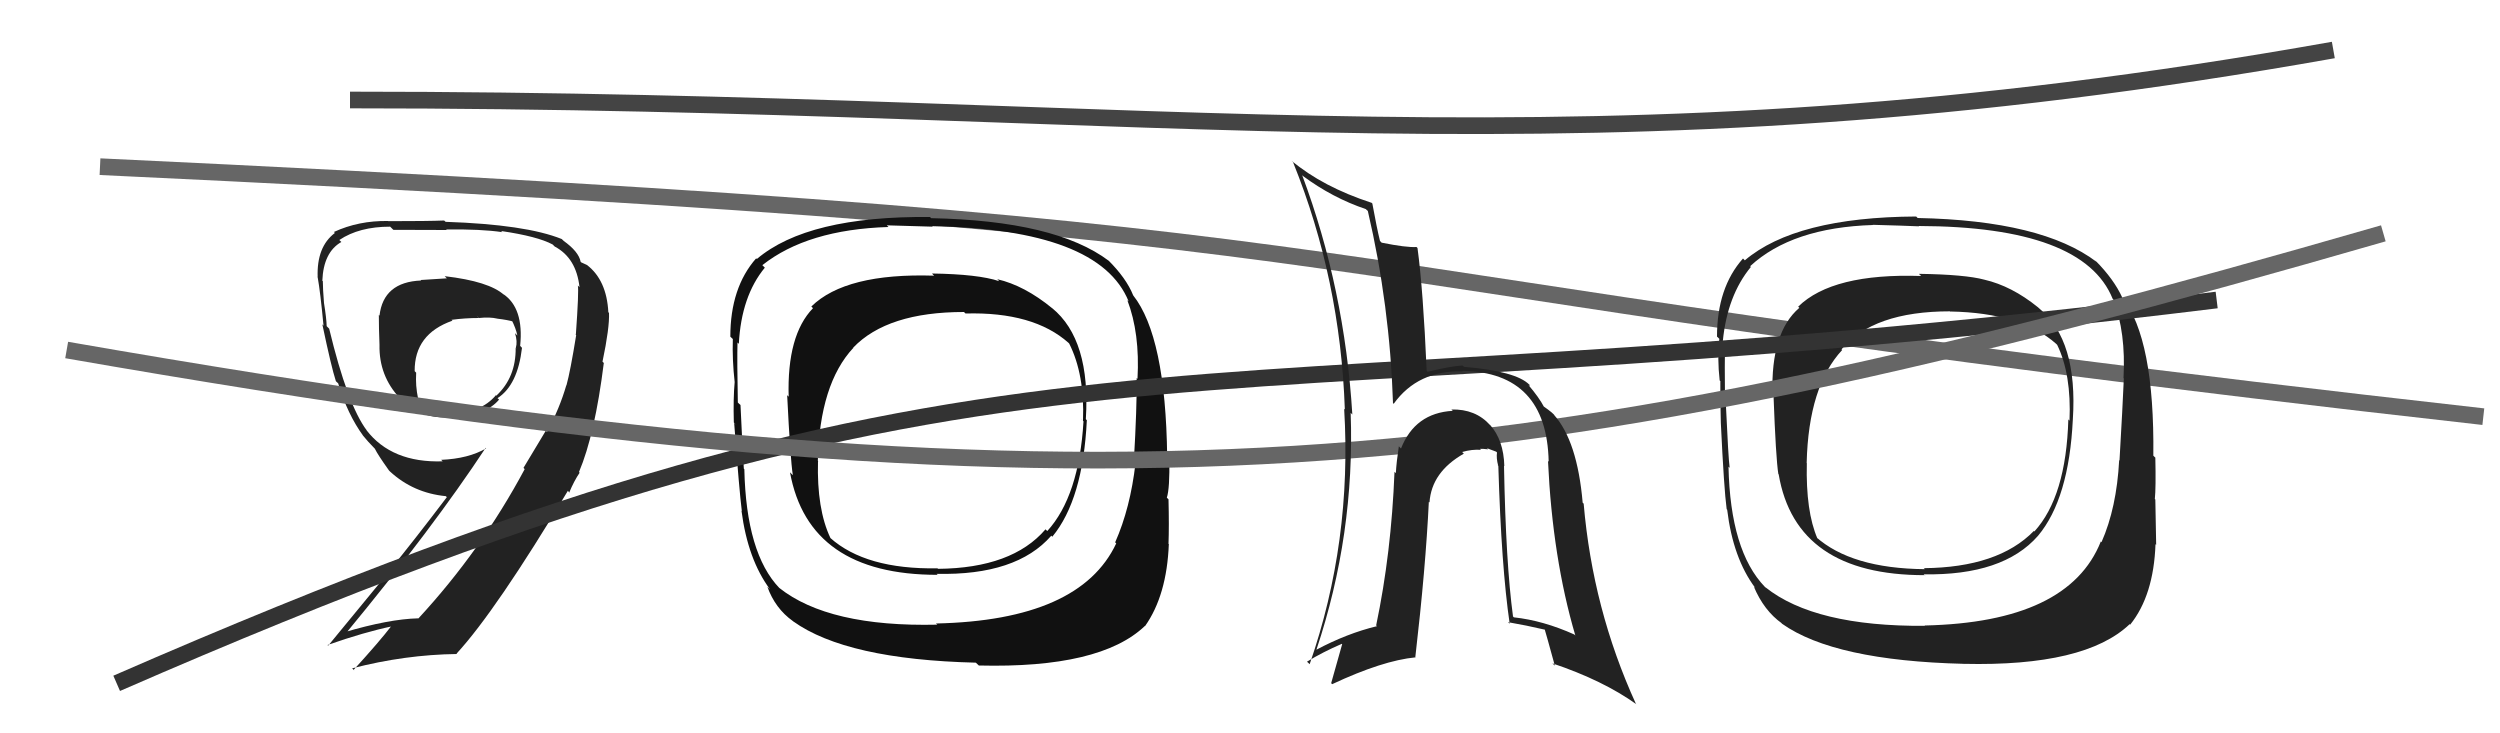
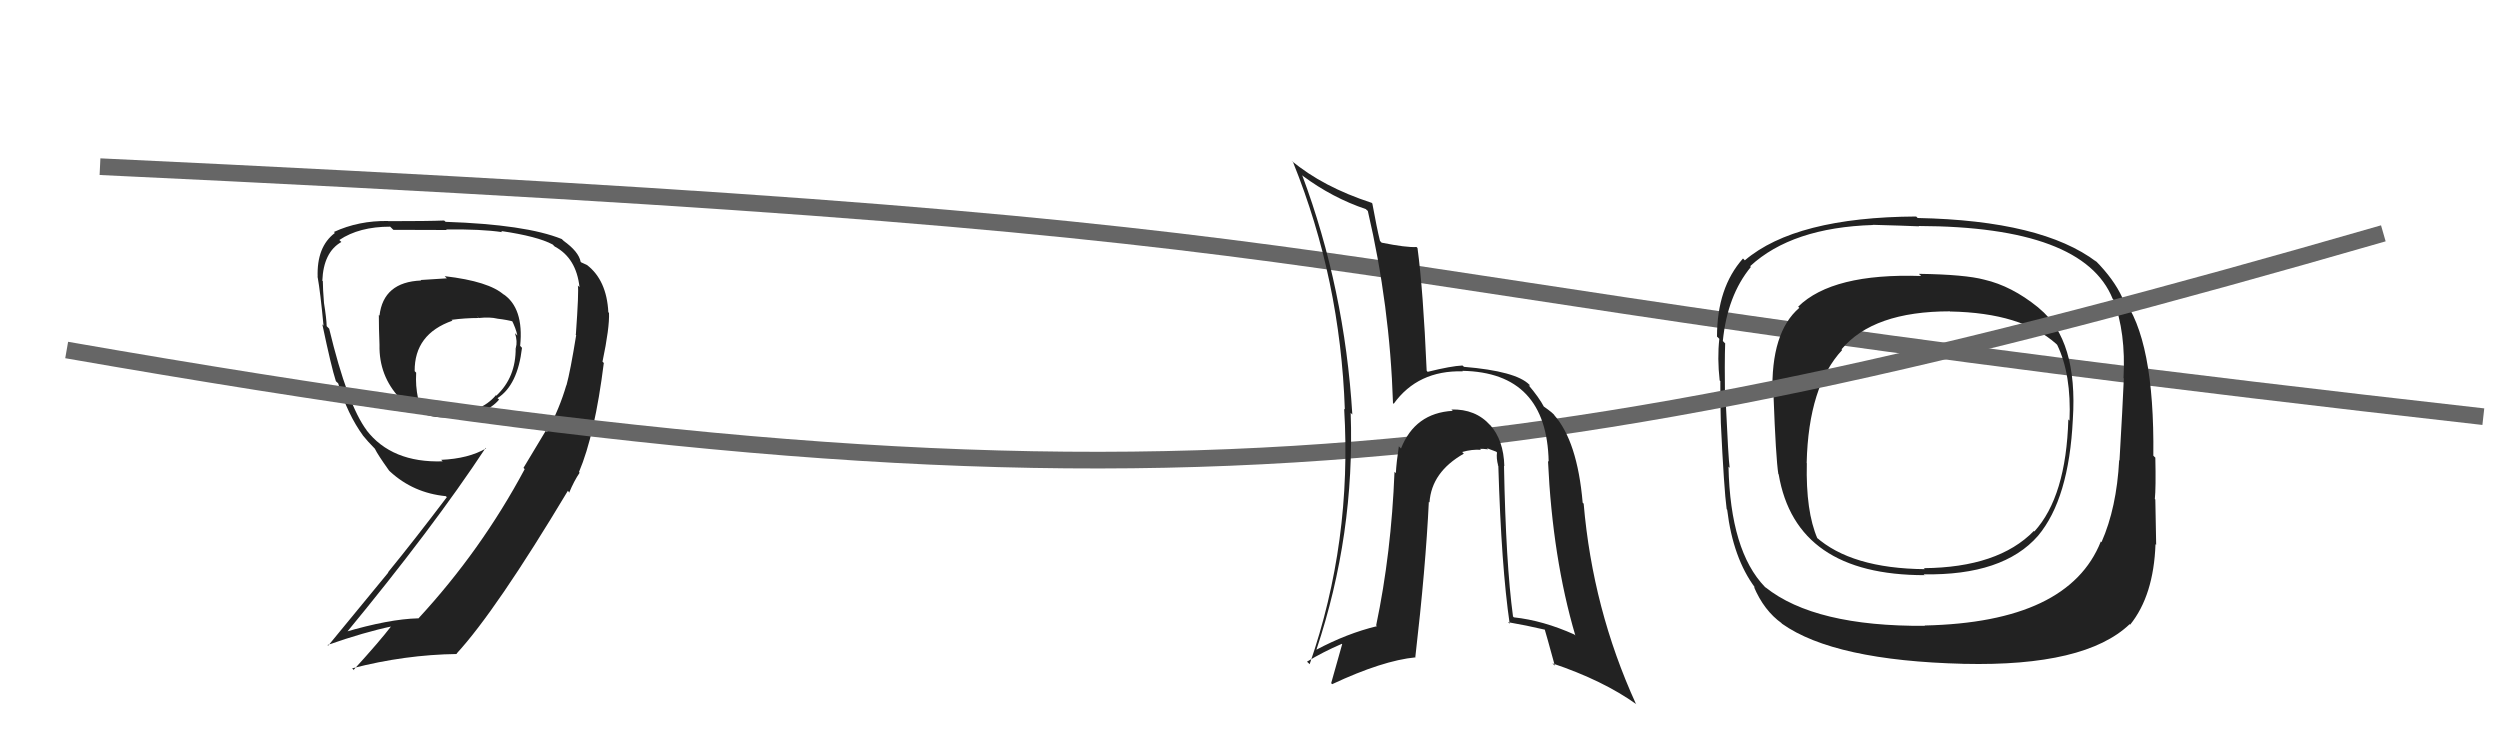
<svg xmlns="http://www.w3.org/2000/svg" width="150" height="44" viewBox="0,0,150,44">
  <path d="M6 10 C91 14,69 16,149 25" stroke="#666" fill="none" />
-   <path d="M21 6 C71 6,95 11,140 3" stroke="#444" fill="none" />
-   <path fill="#111" d="M63.13 18.49L63.18 18.53L63.14 18.50Q61.47 17.13 59.83 16.75L59.81 16.72L59.95 16.87Q58.70 16.45 55.92 16.41L55.99 16.49L56.05 16.54Q50.74 16.37 48.68 18.39L48.81 18.52L48.78 18.49Q47.21 20.11 47.32 23.81L47.30 23.78L47.23 23.71Q47.42 27.56 47.57 28.51L47.40 28.34L47.40 28.34Q48.52 34.49 56.25 34.49L56.36 34.60L56.20 34.43Q60.99 34.54 63.08 32.14L63.13 32.20L63.14 32.20Q64.98 29.97 65.21 25.21L65.13 25.13L65.15 25.15Q65.45 20.38 63.12 18.48ZM56.28 37.52L56.18 37.43L56.24 37.48Q49.72 37.63 46.75 35.27L46.80 35.32L46.77 35.29Q44.77 33.21 44.66 28.15L44.61 28.10L44.63 28.12Q44.58 27.57 44.43 24.30L44.33 24.21L44.27 24.15Q44.22 21.62 44.25 20.55L44.23 20.53L44.33 20.63Q44.48 17.77 45.89 16.06L45.72 15.89L45.74 15.91Q48.44 13.77 53.31 13.62L53.18 13.49L53.21 13.52Q55.09 13.57 55.96 13.60L55.79 13.43L55.92 13.57Q65.97 13.75 67.72 18.09L67.61 17.98L67.64 18.01Q68.40 19.99 68.25 22.73L68.22 22.70L68.20 22.68Q68.22 24.41 68.03 27.69L68.10 27.76L68.13 27.79Q67.82 30.49 66.91 32.54L67.02 32.66L66.97 32.61Q64.80 37.22 56.16 37.41ZM68.62 37.49L68.70 37.57L68.70 37.57Q70.01 35.72 70.13 32.64L70.15 32.66L70.11 32.63Q70.15 31.56 70.11 29.96L70.20 30.05L70.01 29.86Q70.19 29.32 70.16 27.49L70.07 27.41L70.03 27.37Q69.94 20.19 67.99 17.72L67.98 17.70L67.99 17.72Q67.58 16.69 66.47 15.59L66.53 15.65L66.53 15.65Q63.33 13.24 55.87 13.09L55.90 13.12L55.80 13.02Q48.46 12.95 45.41 15.54L45.47 15.60L45.37 15.50Q43.82 17.26 43.82 20.20L43.84 20.22L43.97 20.34Q43.93 21.59 44.08 22.93L44.14 22.99L44.08 22.92Q43.99 23.90 44.03 25.35L44.20 25.52L44.05 25.38Q44.36 29.49 44.51 30.67L44.49 30.64L44.49 30.65Q44.87 33.57 46.20 35.36L46.17 35.33L46.04 35.20Q46.51 36.51 47.58 37.27L47.61 37.31L47.59 37.28Q50.79 39.57 58.55 39.76L58.72 39.92L58.73 39.93Q66.02 40.11 68.69 37.56ZM64.85 25.11L64.89 25.16L65.01 25.28Q64.74 29.77 62.84 31.86L62.78 31.81L62.73 31.76Q60.73 34.09 56.28 34.13L56.19 34.05L56.24 34.10Q51.94 34.17 49.81 32.27L49.91 32.37L49.83 32.29Q49.00 30.55 49.08 27.66L49.14 27.72L49.07 27.64Q49.18 23.04 51.20 20.87L51.27 20.95L51.19 20.86Q53.24 18.72 57.84 18.72L57.80 18.68L57.93 18.81Q62.01 18.70 64.11 20.57L64.16 20.62L64.15 20.61Q65.09 22.47 64.98 25.25Z" />
  <path fill="#222" d="M122.26 18.42L122.34 18.50L122.27 18.43Q120.70 17.16 119.06 16.78L119.01 16.73L119.06 16.78Q117.91 16.47 115.14 16.43L115.15 16.45L115.27 16.56Q109.95 16.38 107.89 18.40L108.03 18.54L107.96 18.47Q106.24 19.94 106.35 23.64L106.45 23.74L106.41 23.70Q106.55 27.49 106.70 28.44L106.68 28.42L106.72 28.46Q107.75 34.51 115.48 34.51L115.56 34.60L115.42 34.46Q120.19 34.54 122.28 32.15L122.27 32.13L122.28 32.15Q124.14 29.93 124.37 25.17L124.35 25.15L124.37 25.18Q124.68 20.42 122.36 18.51ZM115.38 37.43L115.50 37.55L115.51 37.55Q108.89 37.60 105.93 35.24L105.97 35.28L105.89 35.21Q103.82 33.06 103.71 28.00L103.76 28.05L103.78 28.07Q103.70 27.50 103.55 24.22L103.64 24.31L103.50 24.17Q103.47 21.67 103.51 20.60L103.54 20.64L103.37 20.46Q103.64 17.73 105.05 16.02L105.09 16.06L105.01 15.97Q107.52 13.65 112.39 13.50L112.35 13.46L112.39 13.49Q114.26 13.54 115.14 13.58L115.11 13.55L115.12 13.56Q125.01 13.59 126.76 17.93L126.88 18.05L126.80 17.97Q127.56 19.95 127.41 22.69L127.52 22.80L127.43 22.71Q127.36 24.36 127.17 27.63L127.27 27.73L127.15 27.61Q127.00 30.47 126.09 32.53L126.17 32.60L126.05 32.49Q124.12 37.34 115.48 37.53ZM127.79 37.46L127.84 37.51L127.81 37.48Q129.22 35.73 129.33 32.65L129.31 32.63L129.37 32.69Q129.35 31.57 129.32 29.97L129.40 30.05L129.29 29.94Q129.36 29.28 129.32 27.45L129.30 27.44L129.20 27.34Q129.28 20.34 127.34 17.86L127.28 17.80L127.34 17.86Q126.83 16.75 125.73 15.64L125.67 15.58L125.79 15.71Q122.52 13.23 115.06 13.08L114.95 12.97L114.97 12.99Q107.74 13.03 104.69 15.62L104.68 15.61L104.58 15.51Q103.02 17.26 103.02 20.20L103.06 20.23L103.16 20.33Q103.03 21.49 103.18 22.83L103.23 22.87L103.22 22.87Q103.21 23.92 103.25 25.37L103.29 25.42L103.25 25.37Q103.44 29.37 103.60 30.55L103.65 30.60L103.63 30.58Q103.98 33.49 105.31 35.27L105.34 35.30L105.23 35.20Q105.84 36.64 106.91 37.40L106.87 37.37L106.93 37.43Q110.06 39.64 117.83 39.83L117.85 39.86L117.82 39.83Q125.11 40.00 127.78 37.45ZM124.05 25.11L124.08 25.15L124.10 25.16Q123.97 29.79 122.06 31.89L122.09 31.91L122.03 31.86Q119.89 34.05 115.43 34.09L115.40 34.05L115.49 34.15Q111.07 34.11 108.94 32.20L109.09 32.35L109.05 32.32Q108.34 30.69 108.41 27.79L108.27 27.65L108.40 27.78Q108.51 23.17 110.53 21.00L110.56 21.03L110.49 20.96Q112.39 18.68 117.00 18.68L117.04 18.72L117.02 18.69Q121.28 18.77 123.37 20.63L123.38 20.64L123.43 20.69Q124.29 22.46 124.17 25.24Z" />
  <path fill="#222" d="M26.70 16.59L26.81 16.70L25.24 16.80L25.27 16.83Q23.00 16.92 22.77 18.94L22.70 18.87L22.73 18.90Q22.73 19.70 22.77 20.69L22.61 20.53L22.77 20.69Q22.73 22.55 23.99 23.89L23.92 23.82L23.99 23.89Q25.21 25.19 27.11 25.03L27.18 25.10L27.21 25.13Q29.18 24.89 29.94 23.98L29.93 23.96L29.85 23.89Q31.06 23.11 31.32 20.87L31.18 20.72L31.21 20.75Q31.44 18.48 30.19 17.64L30.25 17.70L30.25 17.70Q29.35 16.88 26.68 16.57ZM32.81 25.90L32.75 25.84L31.41 28.07L31.48 28.15Q28.87 33.03 25.10 37.11L24.95 36.96L25.09 37.10Q23.35 37.14 20.64 37.94L20.70 38.00L20.73 38.03Q25.98 31.67 29.14 26.87L29.15 26.88L29.17 26.90Q28.11 27.52 26.47 27.59L26.52 27.64L26.56 27.68Q23.50 27.78 21.98 25.80L21.90 25.72L22.01 25.83Q20.85 24.29 19.75 19.72L19.72 19.69L19.60 19.57Q19.59 19.11 19.44 18.18L19.60 18.34L19.44 18.18Q19.37 17.33 19.37 16.87L19.38 16.88L19.34 16.84Q19.41 15.13 20.48 14.52L20.46 14.50L20.36 14.40Q21.55 13.60 23.41 13.60L23.55 13.74L23.60 13.79Q26.80 13.80 26.80 13.80L26.75 13.74L26.78 13.77Q28.88 13.74 30.14 13.93L30.05 13.85L30.06 13.86Q32.25 14.18 33.16 14.67L33.19 14.70L33.28 14.79Q34.58 15.48 34.77 17.23L34.72 17.18L34.67 17.13Q34.74 17.43 34.55 20.10L34.48 20.03L34.57 20.11Q34.22 22.28 33.99 23.11L34.00 23.13L33.98 23.11Q33.58 24.50 32.82 25.91ZM34.79 28.38L34.73 28.31L34.74 28.32Q35.69 26.08 36.23 21.77L36.26 21.81L36.15 21.70Q36.58 19.65 36.54 18.77L36.45 18.69L36.50 18.73Q36.40 16.81 35.22 15.90L35.22 15.90L34.87 15.74L34.84 15.71Q34.72 15.09 33.80 14.44L33.83 14.46L33.70 14.34Q31.54 13.47 26.74 13.31L26.69 13.27L26.65 13.23Q25.74 13.27 23.30 13.27L23.26 13.23L23.29 13.26Q21.52 13.23 20.03 13.92L20.07 13.95L20.09 13.98Q18.99 14.81 19.06 16.64L19.00 16.58L19.06 16.63Q19.22 17.52 19.41 19.53L19.44 19.57L19.34 19.46Q19.88 22.03 20.15 22.86L20.16 22.88L20.29 23.00Q20.85 24.86 21.80 26.16L21.80 26.15L21.75 26.10Q22.09 26.52 22.47 26.90L22.33 26.76L22.49 26.92Q22.67 27.29 23.32 28.20L23.34 28.23L23.40 28.29Q24.80 29.58 26.75 29.77L26.72 29.74L26.81 29.83Q24.84 32.43 23.28 34.34L23.30 34.35L19.69 38.74L19.65 38.70Q21.88 37.92 23.52 37.58L23.50 37.56L23.49 37.55Q22.78 38.48 21.22 40.19L21.28 40.26L21.13 40.10Q24.30 39.28 27.42 39.24L27.38 39.20L27.40 39.21Q29.75 36.66 34.09 29.42L33.99 29.33L34.18 29.59L34.15 29.56Q34.44 28.86 34.78 28.36ZM28.67 19.02L28.60 18.94L28.74 19.08Q29.39 19.01 29.85 19.12L29.80 19.08L29.84 19.12Q30.44 19.19 30.82 19.30L30.78 19.26L30.68 19.16Q30.96 19.71 31.04 20.13L30.97 20.06L30.90 19.99Q31.06 20.49 30.95 20.87L31.00 20.93L30.94 20.87Q30.96 22.64 29.78 23.74L29.72 23.68L29.75 23.72Q28.84 24.78 27.21 24.75L27.16 24.70L27.05 24.58Q26.73 24.69 25.21 24.38L25.19 24.37L25.19 24.37Q24.96 23.49 24.96 22.77L25.00 22.80L24.96 22.77Q24.97 22.59 24.97 22.36L24.87 22.26L24.88 22.27Q24.86 20.04 27.15 19.24L27.19 19.28L27.09 19.19Q27.90 19.08 28.73 19.08Z" />
-   <path d="M7 41 C62 17,68 26,133 18" stroke="#333" fill="none" />
  <path d="M4 21 C67 32,91 29,143 14" stroke="#666" fill="none" />
  <path fill="#222" d="M90.13 27.84L90.17 27.88L90.26 27.97Q90.22 26.40 89.40 25.49L89.40 25.50L89.41 25.51Q88.53 24.53 87.08 24.57L87.14 24.62L87.16 24.65Q84.90 24.78 84.06 26.91L84.00 26.85L83.93 26.78Q83.79 27.70 83.75 28.39L83.64 28.28L83.67 28.31Q83.48 33.18 82.57 37.52L82.55 37.51L82.62 37.57Q80.83 38.00 78.97 38.99L79.09 39.11L78.98 39.00Q81.30 32.07 81.04 24.76L80.97 24.70L81.14 24.87Q80.68 17.33 78.13 10.51L78.18 10.56L78.15 10.54Q79.94 11.87 81.96 12.55L81.98 12.58L82.07 12.66Q83.39 18.32 83.58 24.19L83.55 24.15L83.62 24.23Q85.07 22.21 87.77 22.28L87.71 22.22L87.74 22.25Q92.81 22.34 92.92 27.70L92.83 27.61L92.88 27.66Q93.15 33.48 94.52 38.13L94.47 38.08L94.46 38.07Q92.59 37.23 90.83 37.04L90.74 36.94L90.78 36.98Q90.35 33.81 90.24 27.95ZM90.54 37.39L90.52 37.37L90.48 37.33Q91.58 37.52 92.69 37.78L92.71 37.81L92.69 37.79Q92.75 37.97 93.29 39.94L93.30 39.95L93.14 39.80Q96.18 40.82 98.19 42.26L98.15 42.22L98.15 42.22Q95.56 36.54 95.02 30.22L95.07 30.27L94.96 30.16Q94.64 26.46 93.24 24.89L93.23 24.89L93.27 24.93Q93.25 24.83 92.60 24.37L92.65 24.42L92.65 24.43Q92.34 23.84 91.69 23.08L91.77 23.16L91.78 23.09L91.76 23.08Q90.96 22.27 87.84 22.01L87.85 22.02L87.75 21.93Q87.07 21.96 85.66 22.31L85.64 22.29L85.60 22.24Q85.39 17.39 85.05 14.88L85.13 14.96L84.99 14.82Q84.39 14.86 82.90 14.56L82.83 14.49L82.80 14.46Q82.61 13.69 82.34 12.21L82.46 12.33L82.30 12.17Q79.36 11.21 77.49 9.64L77.62 9.77L77.59 9.75Q80.42 16.76 80.69 24.57L80.79 24.66L80.65 24.53Q81.13 32.50 78.58 39.85L78.44 39.72L78.42 39.70Q79.37 39.12 80.51 38.63L80.53 38.65L79.87 40.99L79.93 41.05Q82.96 39.63 84.94 39.44L85.02 39.52L84.92 39.42Q85.54 34.07 85.73 30.11L85.67 30.05L85.77 30.15Q85.89 28.32 87.83 27.22L87.66 27.05L87.73 27.12Q88.32 26.95 88.86 26.99L88.77 26.90L88.80 26.93Q88.94 26.92 89.29 26.96L89.21 26.89L89.77 27.10L89.82 27.15Q89.77 27.48 89.89 27.94L89.83 27.88L89.90 27.96Q90.08 34.00 90.58 37.42Z" />
</svg>